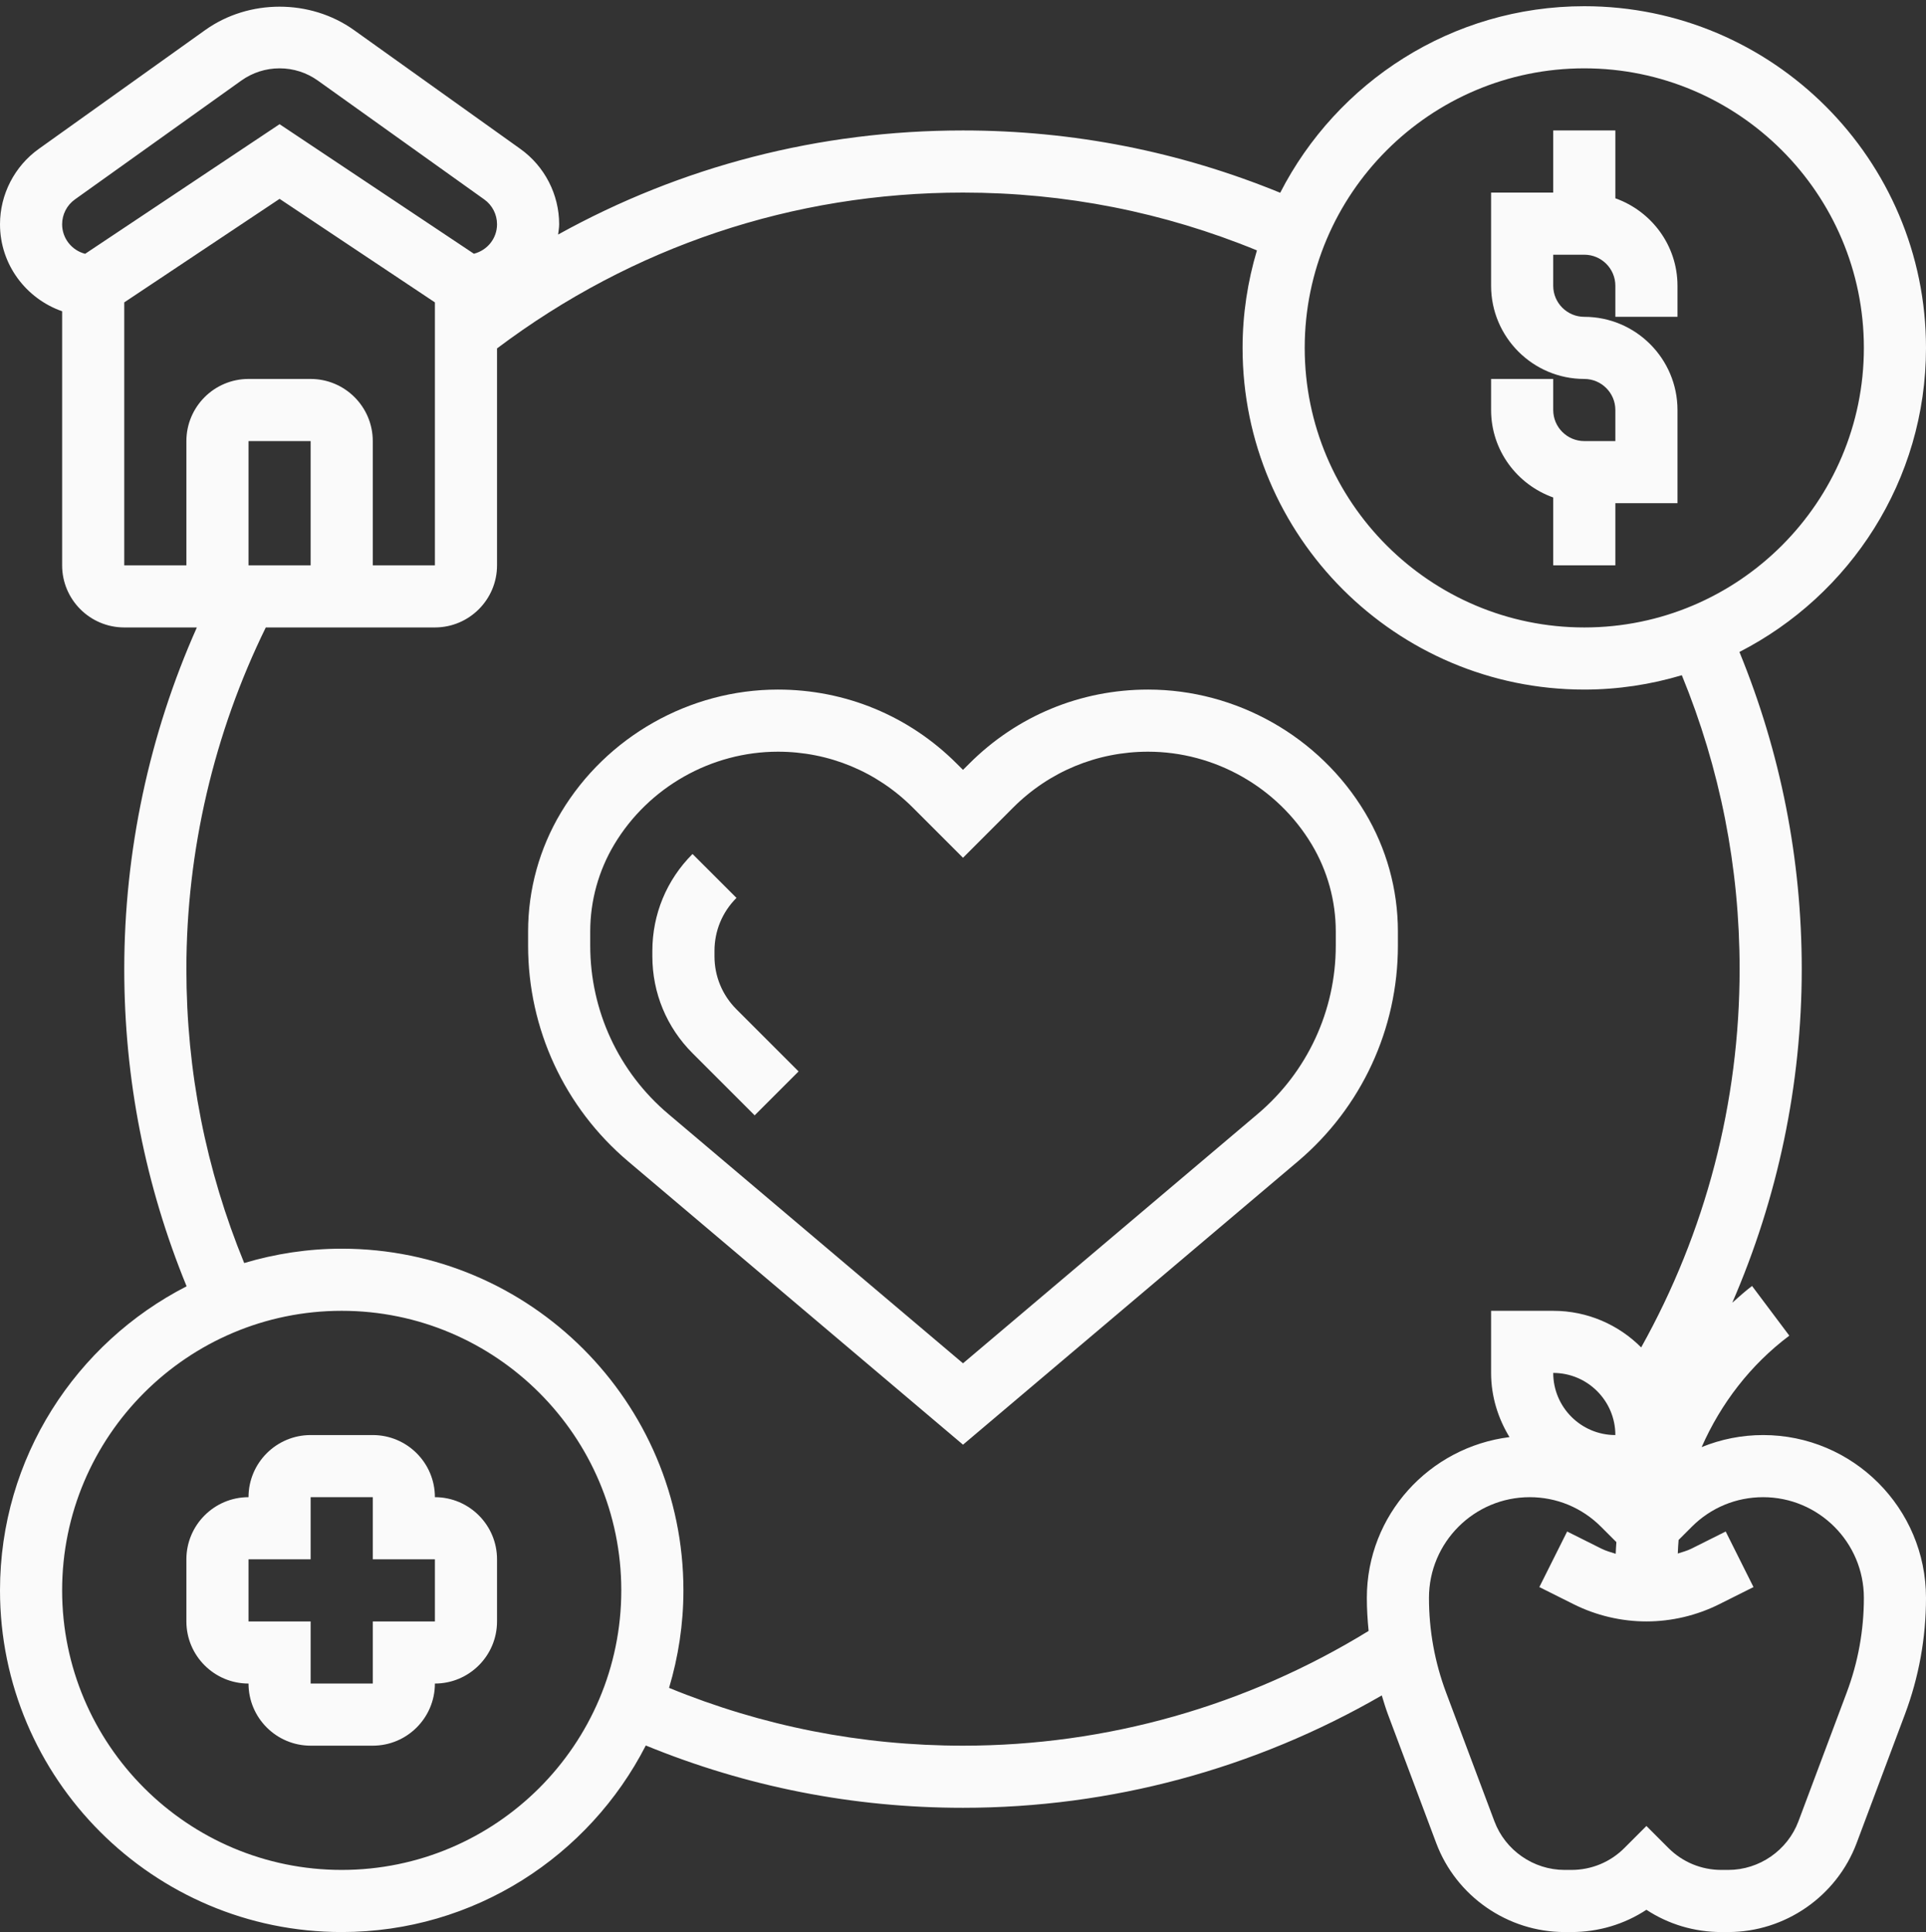
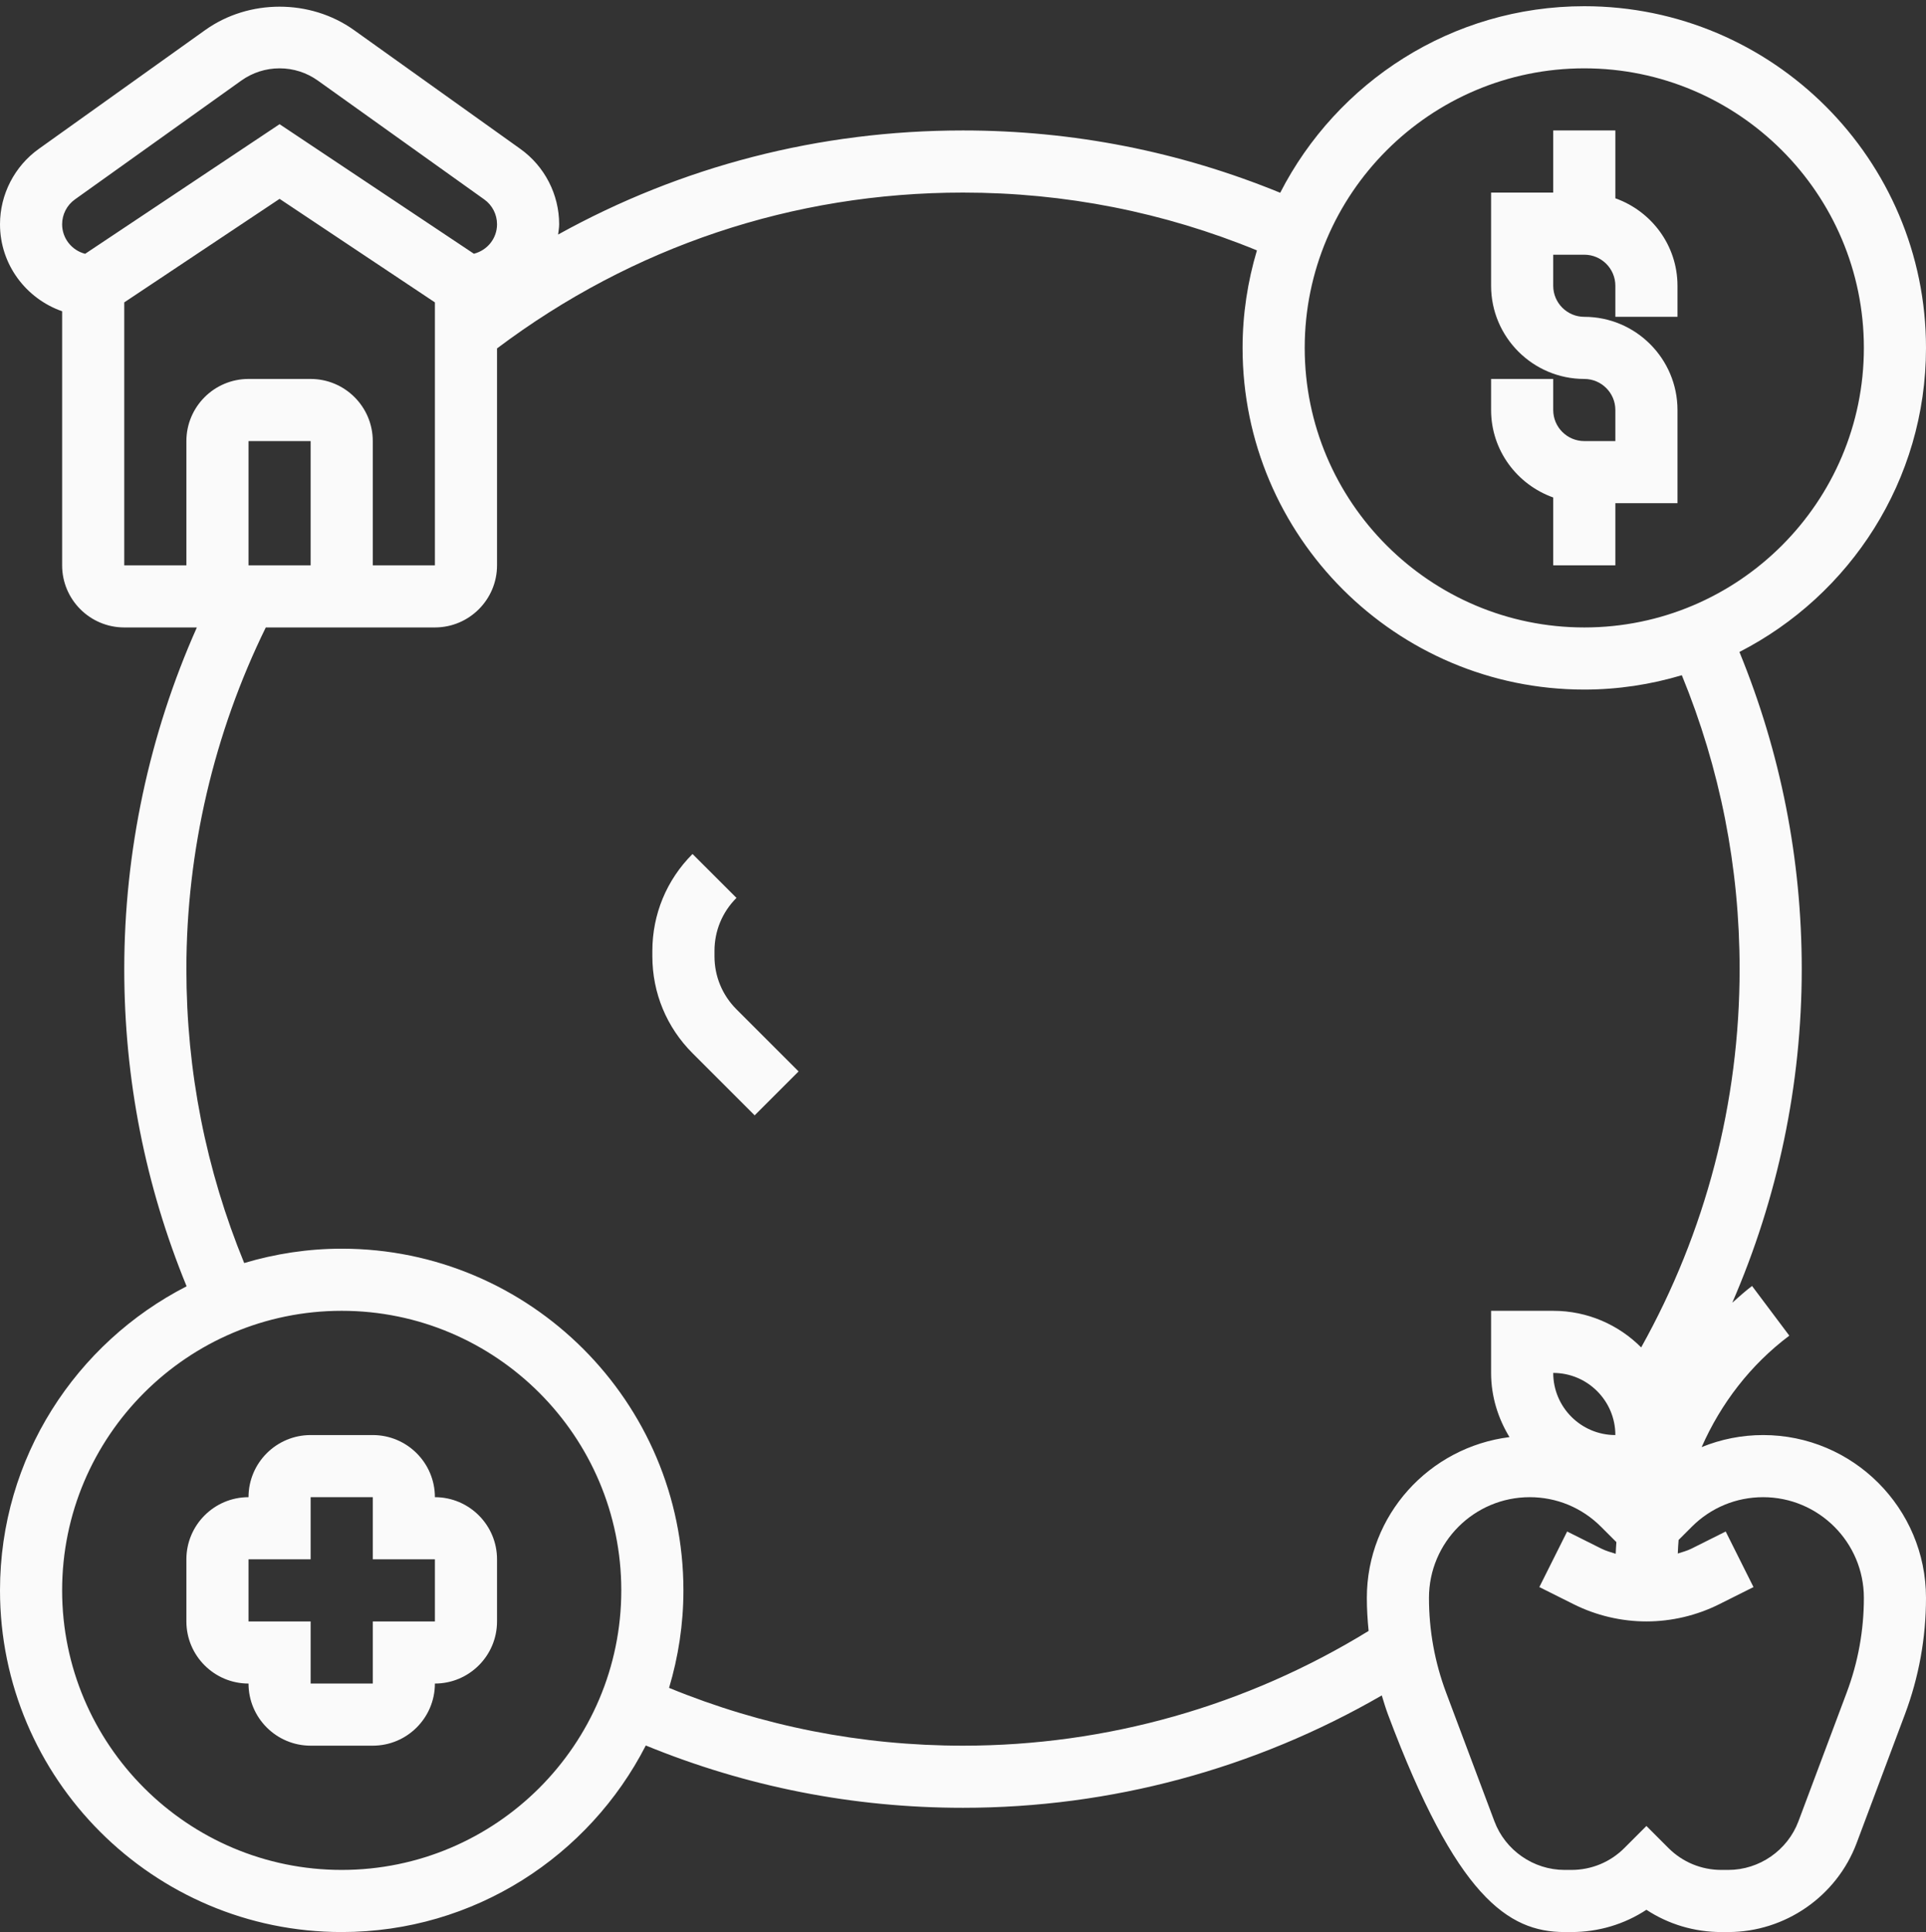
<svg xmlns="http://www.w3.org/2000/svg" fill="#fafafa" height="62.2" preserveAspectRatio="xMidYMid meet" version="1" viewBox="0.0 -0.2 62.0 62.2" width="62" zoomAndPan="magnify">
  <rect x="0.0" y="-0.2" width="62.0" height="62.2" fill="#333333" stroke="none" />
  <g id="change1_1">
    <path d="M50,15.816V18h2v-2h2v-3c0-1.654-1.346-3-3-3c-0.551,0-1-0.448-1-1V8h1c0.551,0,1,0.448,1,1v1h2V9 c0-1.302-0.839-2.402-2-2.816V4h-2v2h-2v3c0,1.654,1.346,3,3,3c0.551,0,1,0.448,1,1v1h-1c-0.551,0-1-0.448-1-1v-1h-2v1 C48,14.302,48.839,15.402,50,15.816z" fill="inherit" />
    <path d="M14,48c0-1.103-0.897-2-2-2h-2c-1.103,0-2,0.897-2,2c-1.103,0-2,0.897-2,2v2c0,1.103,0.897,2,2,2c0,1.103,0.897,2,2,2h2 c1.103,0,2-0.897,2-2c1.103,0,2-0.897,2-2v-2C16,48.897,15.103,48,14,48z M14,52h-2v2h-2v-2H8v-2h2v-2h2v2h2V52z" fill="inherit" />
-     <path d="M56.757,46c-0.69,0-1.359,0.135-1.979,0.388c0.617-1.402,1.573-2.651,2.822-3.588l-1.2-1.6 c-0.223,0.168-0.427,0.355-0.636,0.539C57.226,38.369,58,34.726,58,31c0-3.543-0.68-6.971-2.006-10.211 C59.553,18.965,62,15.267,62,11c0-6.065-4.935-11-11-11c-4.267,0-7.965,2.447-9.789,6.006C37.973,4.679,34.544,4,31,4 c-4.635,0-9.068,1.153-13.034,3.351C17.979,7.241,18,7.133,18,7.02c0-0.96-0.467-1.867-1.249-2.426l-5.356-3.826 c-1.406-1.004-3.384-1.004-4.79,0L1.248,4.594C0.467,5.152,0,6.06,0,7.02c0,1.298,0.839,2.394,2,2.801V18c0,1.103,0.897,2,2,2 h2.337C4.805,23.439,4,27.21,4,31c0,3.543,0.68,6.972,2.007,10.211C2.447,43.034,0,46.733,0,51c0,6.065,4.935,11,11,11 c4.267,0,7.965-2.447,9.789-6.006C24.027,57.321,27.456,58,31,58c4.764,0,9.391-1.255,13.481-3.618 c0.063,0.206,0.124,0.412,0.2,0.615l1.552,4.138C46.875,60.849,48.536,62,50.366,62h0.22c0.871,0,1.703-0.25,2.414-0.717 C53.711,61.75,54.543,62,55.414,62h0.22c1.83,0,3.491-1.151,4.133-2.864l1.552-4.139C61.771,53.793,62,52.529,62,51.242 C62,48.352,59.648,46,56.757,46z M50,44c1.103,0,2,0.897,2,2C50.897,46,50,45.103,50,44z M51,2c4.962,0,9,4.037,9,9s-4.038,9-9,9 s-9-4.037-9-9S46.038,2,51,2z M2.411,6.221l5.356-3.826C8.129,2.137,8.555,2,9,2s0.871,0.137,1.233,0.395l5.356,3.826 C15.846,6.404,16,6.703,16,7.02c0,0.455-0.312,0.839-0.745,0.949L9,3.798L2.741,7.971C2.316,7.863,2,7.478,2,7.02 C2,6.703,2.154,6.404,2.411,6.221z M4,9.535l5-3.333l5,3.333V18h-2v-4c0-1.103-0.897-2-2-2H8c-1.103,0-2,0.897-2,2v4H4V9.535z M8,18v-4h2v4H8z M11,60c-4.962,0-9-4.037-9-9s4.038-9,9-9s9,4.037,9,9S15.962,60,11,60z M31,56c-3.285,0-6.463-0.63-9.462-1.861 C21.835,53.144,22,52.091,22,51c0-6.065-4.935-11-11-11c-1.091,0-2.143,0.165-3.139,0.462C6.63,37.461,6,34.284,6,31 c0-3.814,0.889-7.6,2.556-11H14c1.103,0,2-0.897,2-2v-6.983C20.353,7.742,25.524,6,31,6c3.285,0,6.463,0.63,9.462,1.861 C40.165,8.856,40,9.909,40,11c0,6.065,4.935,11,11,11c1.091,0,2.144-0.165,3.14-0.462C55.37,24.539,56,27.716,56,31 c0,4.292-1.095,8.468-3.169,12.178C52.107,42.451,51.105,42,50,42h-2v2c0,0.759,0.224,1.461,0.592,2.066 C46.011,46.39,44,48.574,44,51.242c0,0.357,0.022,0.712,0.057,1.064C40.133,54.716,35.637,56,31,56z M59.446,54.294l-1.552,4.14 C57.543,59.37,56.635,60,55.634,60h-0.22c-0.645,0-1.251-0.251-1.707-0.707L53,58.585l-0.708,0.708 C51.837,59.749,51.231,60,50.586,60h-0.22c-1.001,0-1.909-0.63-2.26-1.567l-1.553-4.139C46.186,53.315,46,52.289,46,51.242 C46,49.454,47.455,48,49.243,48c0.866,0,1.68,0.337,2.292,0.949l0.498,0.498c-0.006,0.125-0.02,0.249-0.022,0.375 c-0.155-0.049-0.312-0.091-0.458-0.164l-1.105-0.553l-0.895,1.789l1.106,0.553C51.382,51.809,52.192,52,53,52 s1.618-0.191,2.342-0.553l1.105-0.553l-0.895-1.789l-1.105,0.553c-0.139,0.069-0.289,0.108-0.437,0.156 c0.003-0.146,0.016-0.291,0.026-0.437l0.427-0.427c0.613-0.613,1.428-0.95,2.293-0.95C58.545,48,60,49.454,60,51.242 C60,52.289,59.814,53.315,59.446,54.294z" fill="inherit" />
-     <path d="M45,29.788c0-1.352-0.367-2.678-1.063-3.836C42.475,23.515,39.801,22,36.958,22c-2.175,0-4.219,0.847-5.756,2.384 L31,24.585l-0.202-0.201C29.261,22.847,27.217,22,25.042,22c-2.843,0-5.518,1.515-6.98,3.952C17.367,27.11,17,28.437,17,29.788 v0.455c0,2.683,1.174,5.215,3.222,6.947L31,46.31l10.778-9.119C43.826,35.458,45,32.926,45,30.243V29.788z M43,30.243 c0,2.093-0.916,4.068-2.514,5.42L31,43.69l-9.486-8.027C19.916,34.312,19,32.336,19,30.243v-0.455c0-0.989,0.269-1.96,0.777-2.807 C20.88,25.143,22.898,24,25.042,24c1.641,0,3.182,0.639,4.341,1.798L31,27.415l1.616-1.617C33.775,24.639,35.317,24,36.958,24 c2.145,0,4.162,1.143,5.265,2.981C42.731,27.828,43,28.799,43,29.788V30.243z" fill="inherit" />
+     <path d="M56.757,46c-0.69,0-1.359,0.135-1.979,0.388c0.617-1.402,1.573-2.651,2.822-3.588l-1.2-1.6 c-0.223,0.168-0.427,0.355-0.636,0.539C57.226,38.369,58,34.726,58,31c0-3.543-0.68-6.971-2.006-10.211 C59.553,18.965,62,15.267,62,11c0-6.065-4.935-11-11-11c-4.267,0-7.965,2.447-9.789,6.006C37.973,4.679,34.544,4,31,4 c-4.635,0-9.068,1.153-13.034,3.351C17.979,7.241,18,7.133,18,7.02c0-0.96-0.467-1.867-1.249-2.426l-5.356-3.826 c-1.406-1.004-3.384-1.004-4.79,0L1.248,4.594C0.467,5.152,0,6.06,0,7.02c0,1.298,0.839,2.394,2,2.801V18c0,1.103,0.897,2,2,2 h2.337C4.805,23.439,4,27.21,4,31c0,3.543,0.68,6.972,2.007,10.211C2.447,43.034,0,46.733,0,51c0,6.065,4.935,11,11,11 c4.267,0,7.965-2.447,9.789-6.006C24.027,57.321,27.456,58,31,58c4.764,0,9.391-1.255,13.481-3.618 c0.063,0.206,0.124,0.412,0.2,0.615C46.875,60.849,48.536,62,50.366,62h0.22c0.871,0,1.703-0.25,2.414-0.717 C53.711,61.75,54.543,62,55.414,62h0.22c1.83,0,3.491-1.151,4.133-2.864l1.552-4.139C61.771,53.793,62,52.529,62,51.242 C62,48.352,59.648,46,56.757,46z M50,44c1.103,0,2,0.897,2,2C50.897,46,50,45.103,50,44z M51,2c4.962,0,9,4.037,9,9s-4.038,9-9,9 s-9-4.037-9-9S46.038,2,51,2z M2.411,6.221l5.356-3.826C8.129,2.137,8.555,2,9,2s0.871,0.137,1.233,0.395l5.356,3.826 C15.846,6.404,16,6.703,16,7.02c0,0.455-0.312,0.839-0.745,0.949L9,3.798L2.741,7.971C2.316,7.863,2,7.478,2,7.02 C2,6.703,2.154,6.404,2.411,6.221z M4,9.535l5-3.333l5,3.333V18h-2v-4c0-1.103-0.897-2-2-2H8c-1.103,0-2,0.897-2,2v4H4V9.535z M8,18v-4h2v4H8z M11,60c-4.962,0-9-4.037-9-9s4.038-9,9-9s9,4.037,9,9S15.962,60,11,60z M31,56c-3.285,0-6.463-0.63-9.462-1.861 C21.835,53.144,22,52.091,22,51c0-6.065-4.935-11-11-11c-1.091,0-2.143,0.165-3.139,0.462C6.63,37.461,6,34.284,6,31 c0-3.814,0.889-7.6,2.556-11H14c1.103,0,2-0.897,2-2v-6.983C20.353,7.742,25.524,6,31,6c3.285,0,6.463,0.63,9.462,1.861 C40.165,8.856,40,9.909,40,11c0,6.065,4.935,11,11,11c1.091,0,2.144-0.165,3.14-0.462C55.37,24.539,56,27.716,56,31 c0,4.292-1.095,8.468-3.169,12.178C52.107,42.451,51.105,42,50,42h-2v2c0,0.759,0.224,1.461,0.592,2.066 C46.011,46.39,44,48.574,44,51.242c0,0.357,0.022,0.712,0.057,1.064C40.133,54.716,35.637,56,31,56z M59.446,54.294l-1.552,4.14 C57.543,59.37,56.635,60,55.634,60h-0.22c-0.645,0-1.251-0.251-1.707-0.707L53,58.585l-0.708,0.708 C51.837,59.749,51.231,60,50.586,60h-0.22c-1.001,0-1.909-0.63-2.26-1.567l-1.553-4.139C46.186,53.315,46,52.289,46,51.242 C46,49.454,47.455,48,49.243,48c0.866,0,1.68,0.337,2.292,0.949l0.498,0.498c-0.006,0.125-0.02,0.249-0.022,0.375 c-0.155-0.049-0.312-0.091-0.458-0.164l-1.105-0.553l-0.895,1.789l1.106,0.553C51.382,51.809,52.192,52,53,52 s1.618-0.191,2.342-0.553l1.105-0.553l-0.895-1.789l-1.105,0.553c-0.139,0.069-0.289,0.108-0.437,0.156 c0.003-0.146,0.016-0.291,0.026-0.437l0.427-0.427c0.613-0.613,1.428-0.95,2.293-0.95C58.545,48,60,49.454,60,51.242 C60,52.289,59.814,53.315,59.446,54.294z" fill="inherit" />
    <path d="M23,30.586v-0.172c0-0.645,0.251-1.251,0.708-1.707l-1.415-1.414C21.459,28.127,21,29.235,21,30.414v0.172 c0,1.179,0.459,2.287,1.293,3.121l2,2l1.414-1.414l-2-2C23.251,31.837,23,31.23,23,30.586z" fill="inherit" />
  </g>
</svg>